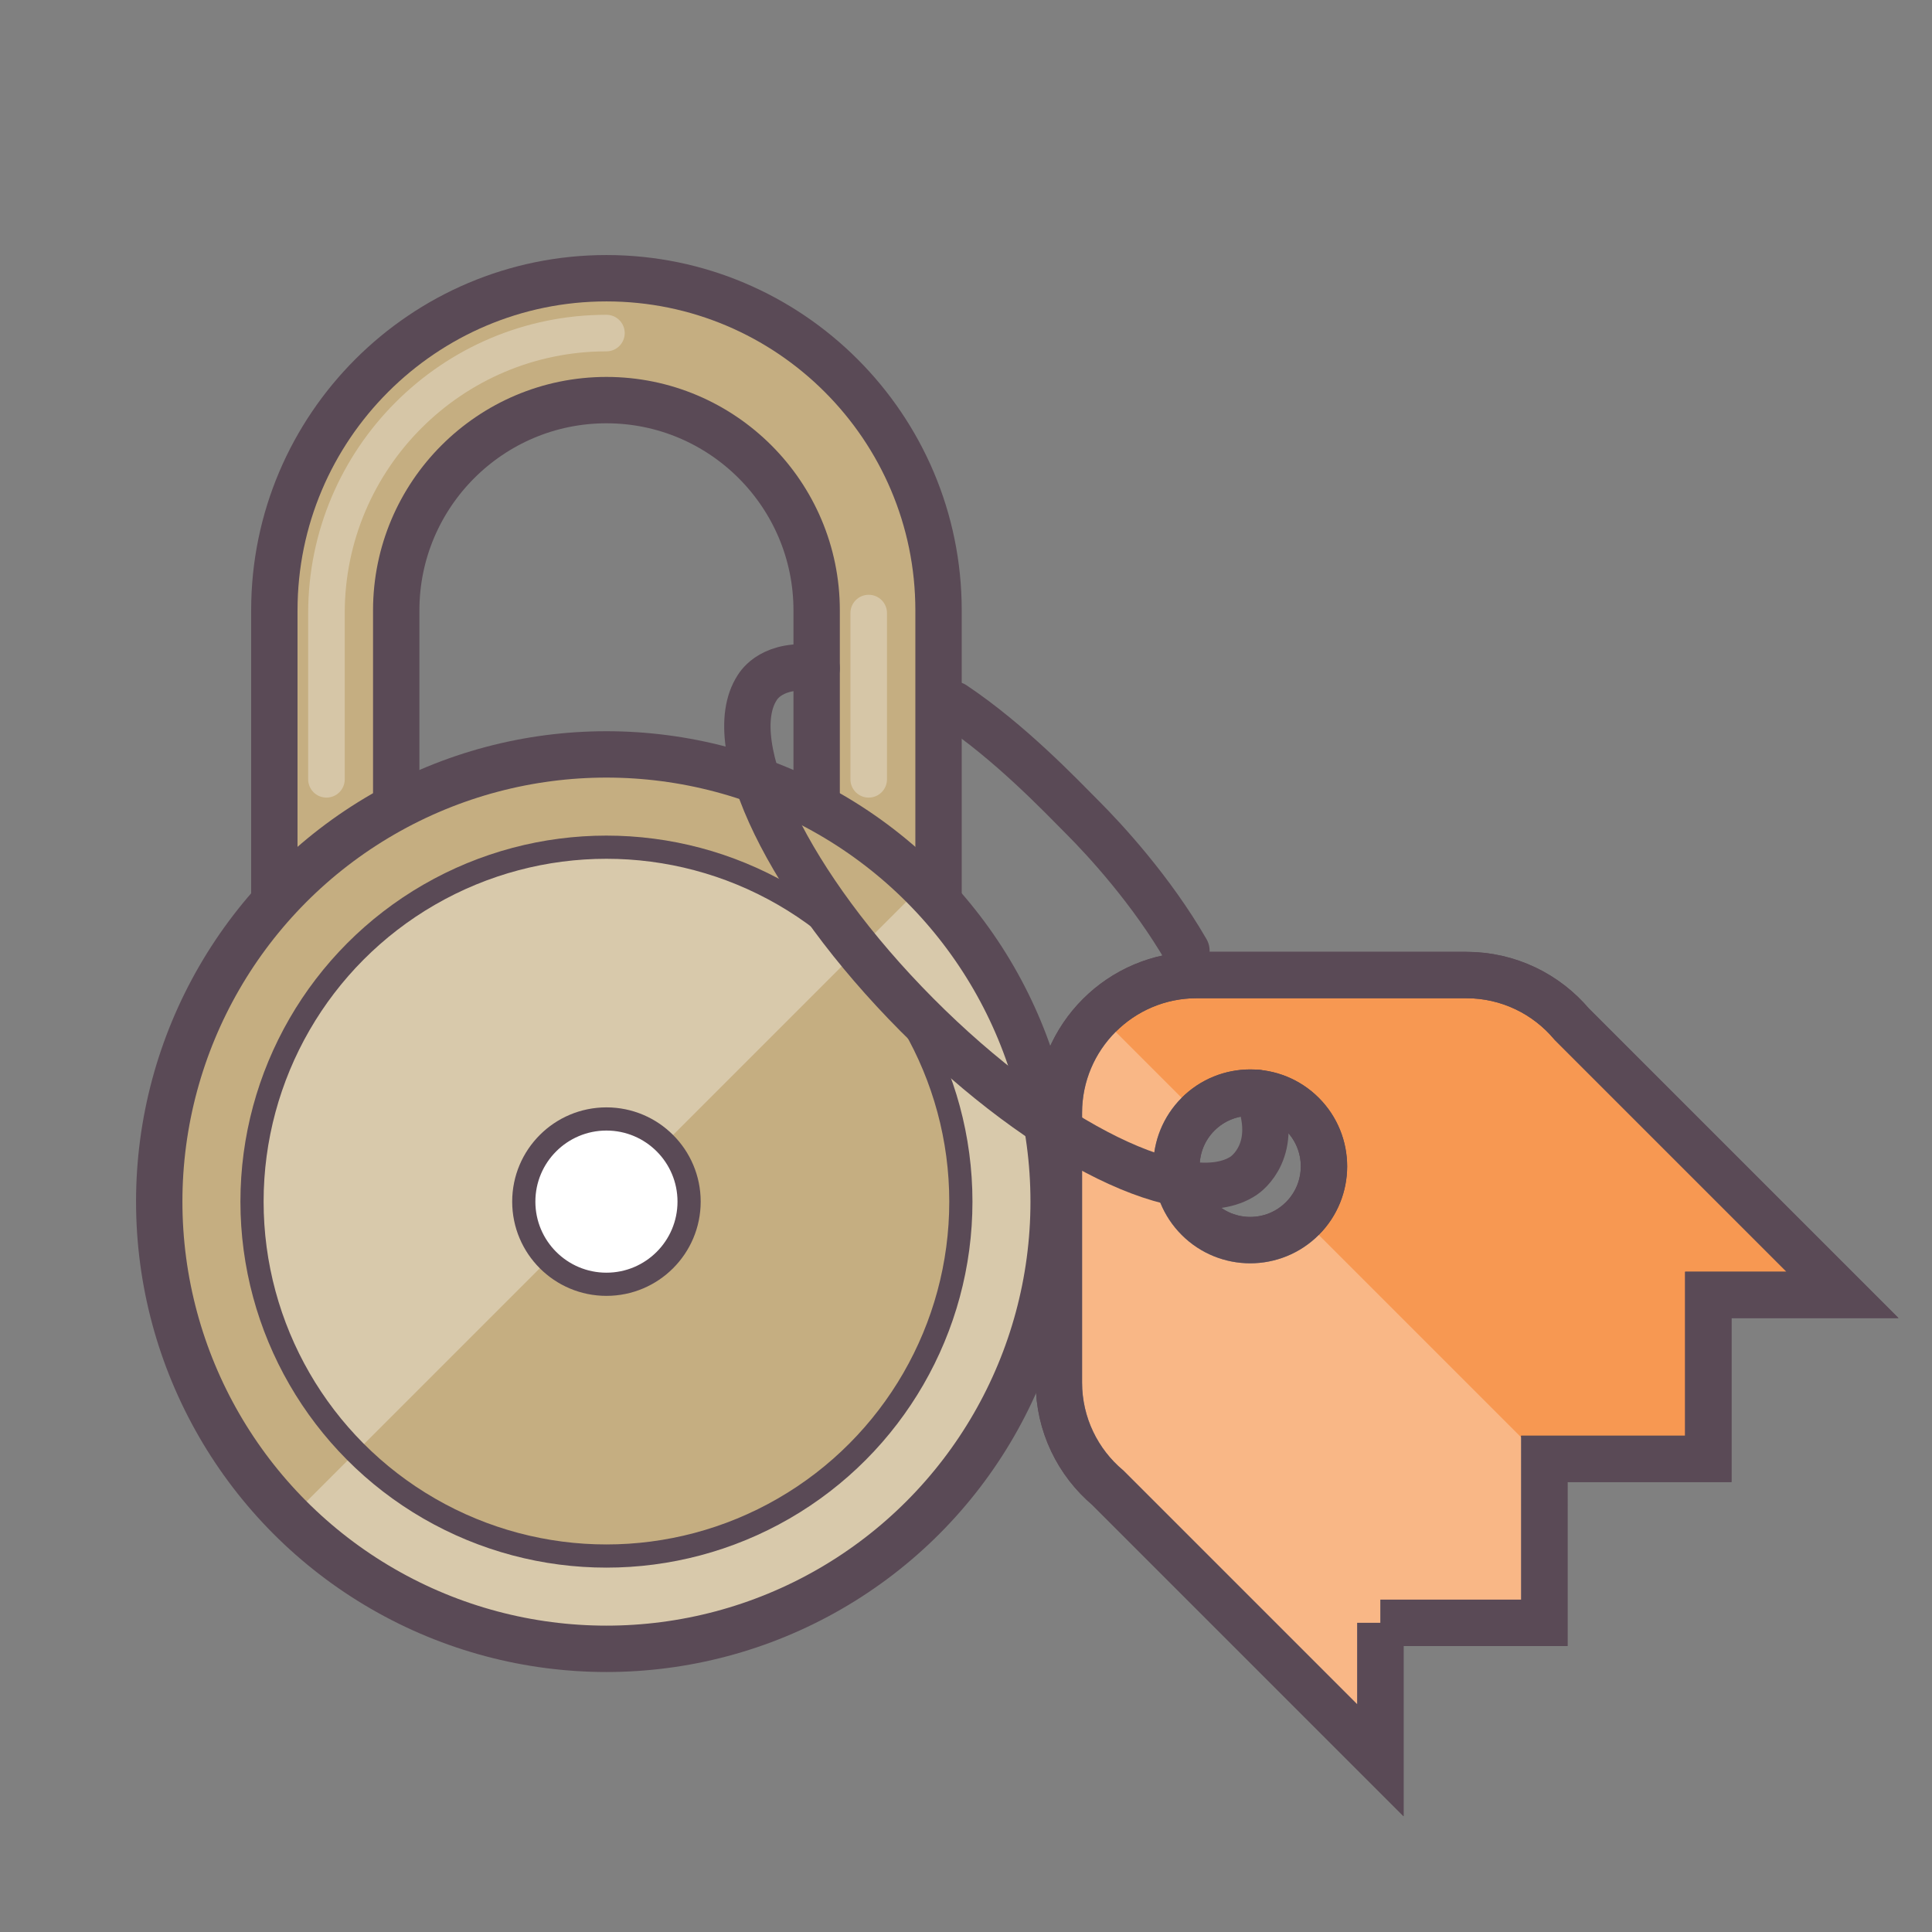
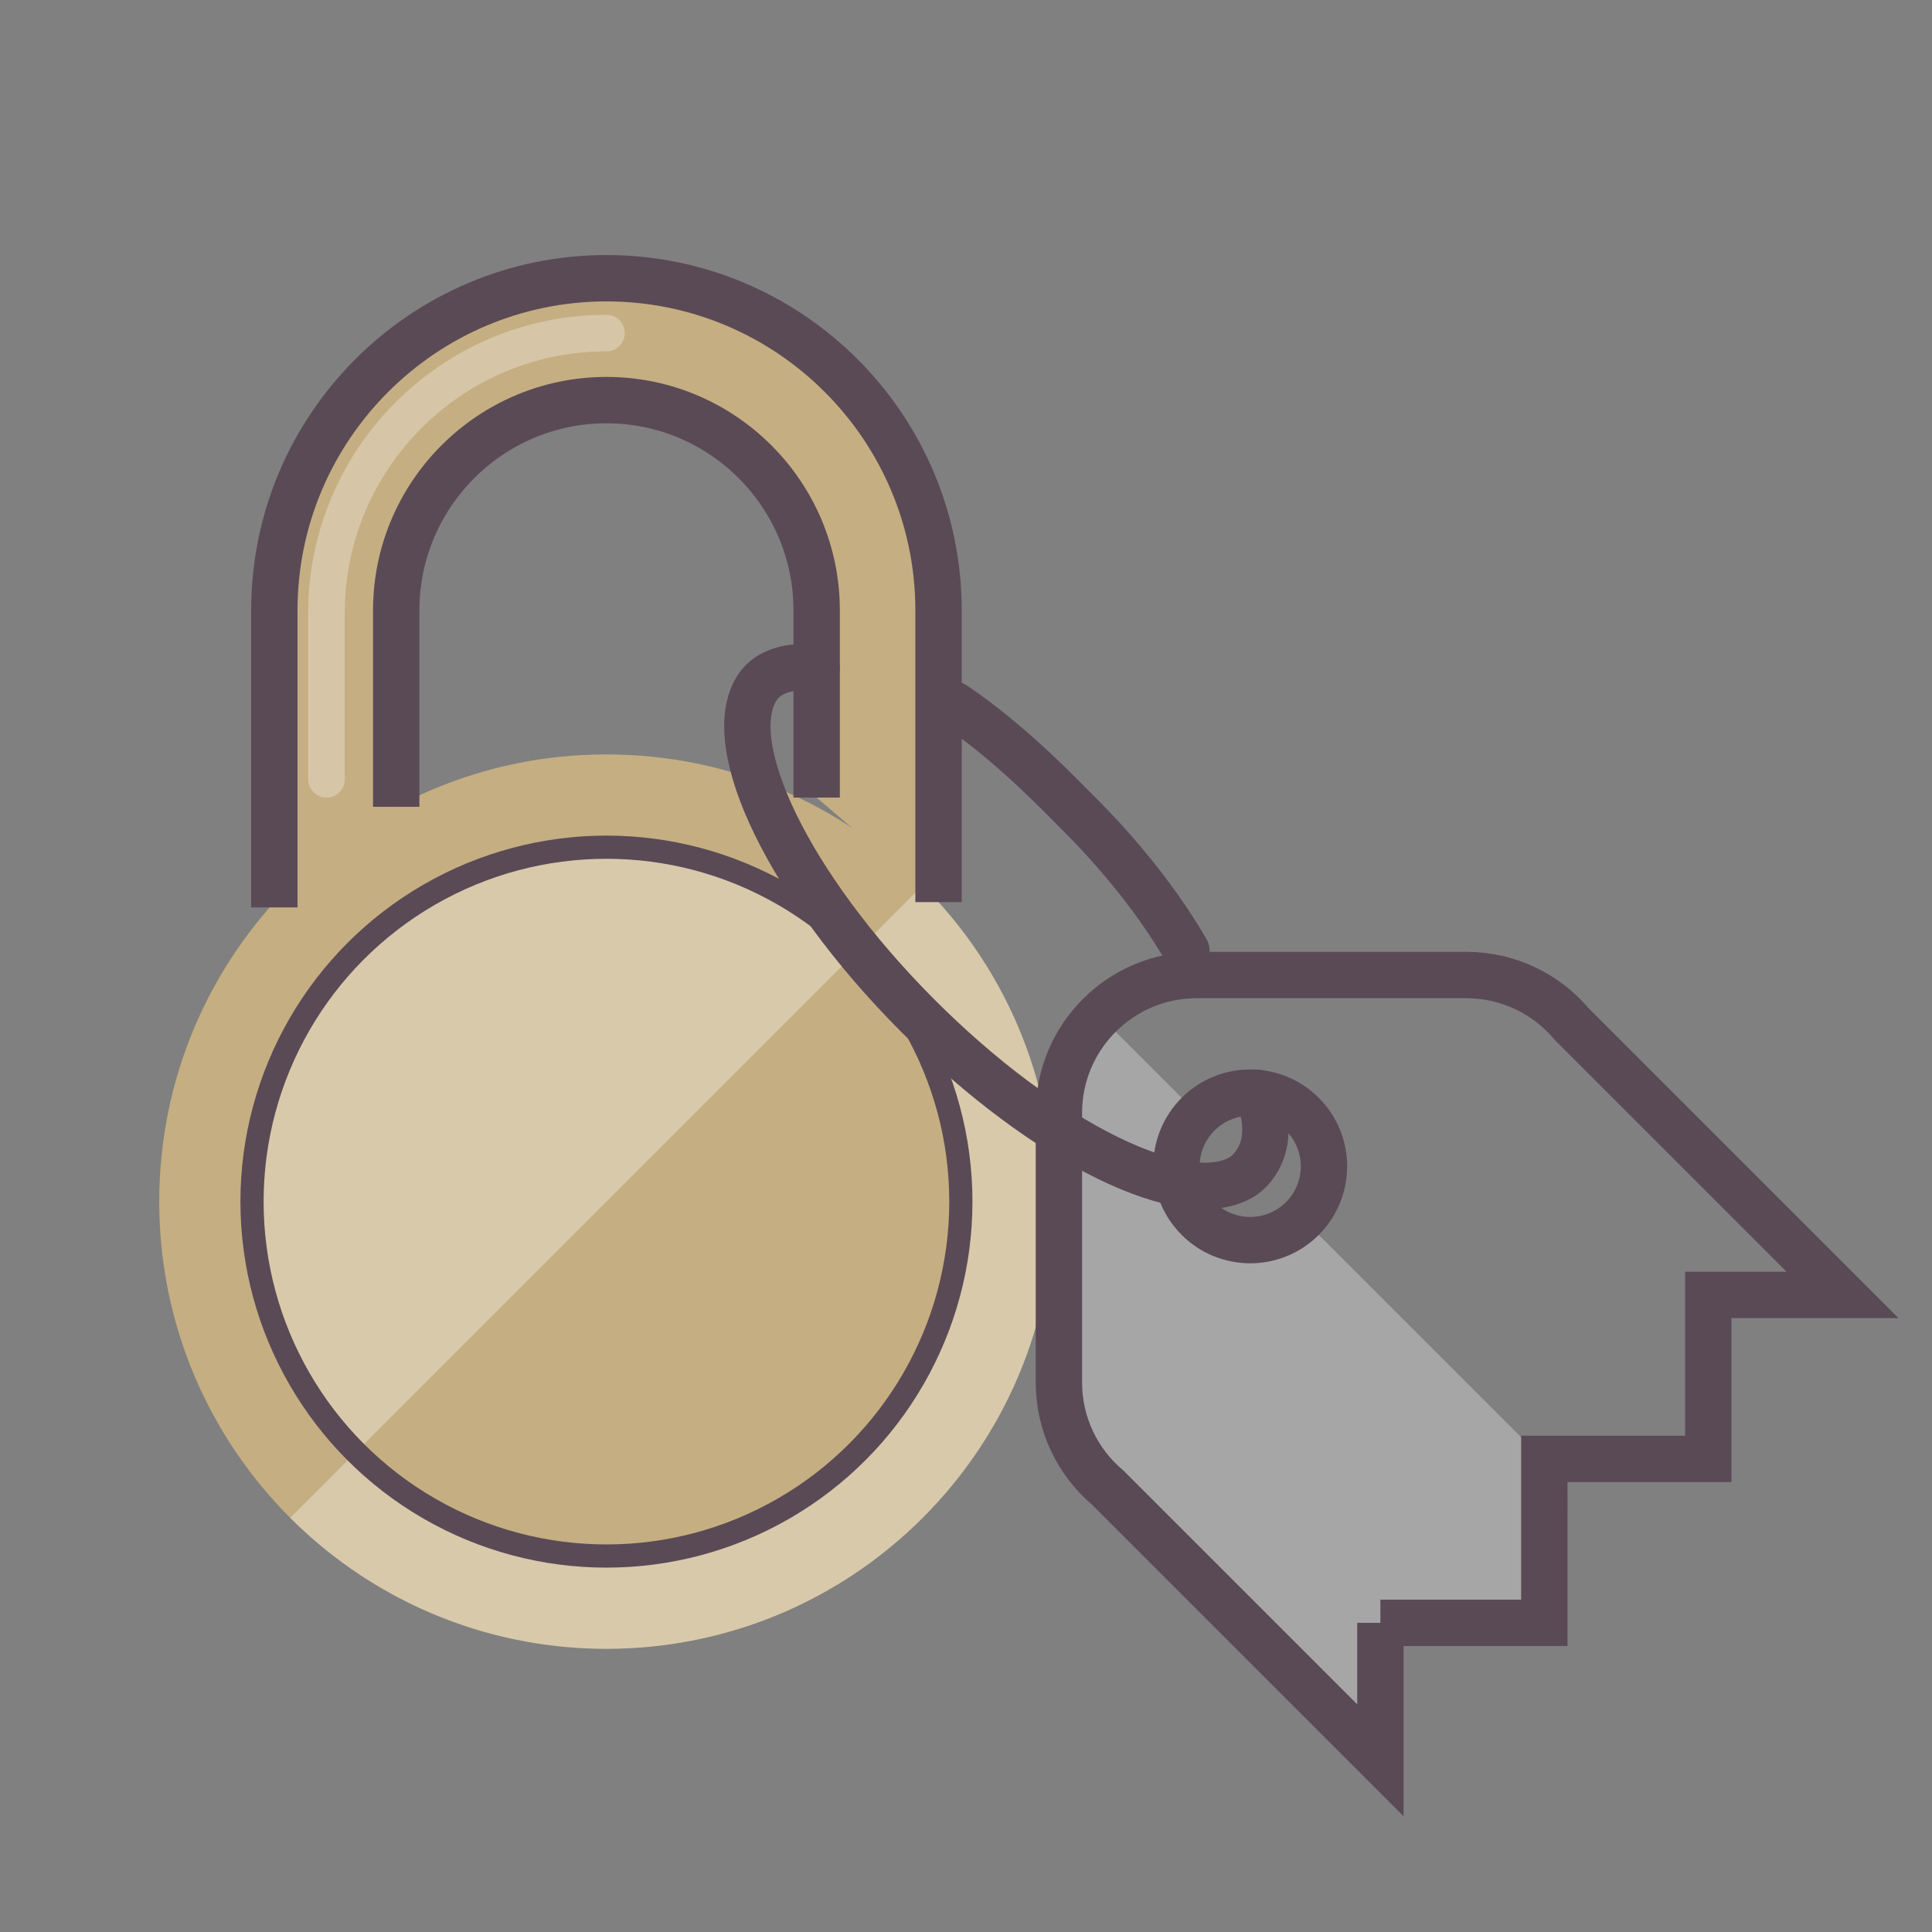
<svg xmlns="http://www.w3.org/2000/svg" version="1.1" id="Layer_1" x="0px" y="0px" width="500px" height="500px" viewBox="0 0 500 500" enable-background="new 0 0 500 500" xml:space="preserve">
  <rect x="0" y="0" width="500" height="500" fill="#808080" stroke="none" />
  <g>
    <circle fill="#C5AE81" cx="156.946" cy="310.977" r="91.724" />
    <path fill="#C5AE81" d="M41.209,310.977c0,63.922,51.814,115.738,115.736,115.738c63.921,0,115.739-51.816,115.738-115.736   c0-63.924-51.817-115.738-115.737-115.738C93.024,195.24,41.21,247.055,41.209,310.977z M248.671,310.979   c0,50.658-41.067,91.723-91.725,91.723c-50.66,0-91.724-41.064-91.724-91.723c-0.001-50.662,41.063-91.725,91.722-91.727   C207.604,219.254,248.671,260.317,248.671,310.979z" />
    <path opacity="0.33" fill="#FFFFFF" d="M221.805,246.119l-0.001-0.002c-35.822-35.821-93.895-35.821-129.717,0.002   c-35.821,35.82-35.822,93.895,0,129.717h0L221.805,246.119z" />
    <path opacity="0.33" fill="#FFFFFF" d="M238.785,392.817c45.2-45.2,45.199-118.479,0-163.678l-16.98,16.979   c35.821,35.822,35.824,93.896,0.001,129.72c-35.821,35.821-93.897,35.819-129.718-0.001l-16.98,16.979   C120.306,438.014,193.587,438.016,238.785,392.817z" />
    <g>
      <path fill="#C5AE81" d="M242.893,233.465l-31.544-27.048v-48.466c0-29.998-24.405-54.404-54.403-54.404    s-54.403,24.406-54.403,54.404v50.854l-31.544,26.036v-76.89c0-47.393,38.556-85.947,85.947-85.947s85.947,38.555,85.947,85.947    V233.465z" />
    </g>
    <g opacity="0.3">
      <g>
        <path fill="#FFFFFF" d="M84.485,206.417c-2.613,0-4.731-2.118-4.731-4.731v-43.026c0-42.563,34.629-77.192,77.192-77.192     c2.613,0,4.731,2.119,4.731,4.731c0,2.613-2.118,4.731-4.731,4.731c-37.346,0-67.729,30.383-67.729,67.729v43.026     C89.217,204.299,87.098,206.417,84.485,206.417z" />
      </g>
    </g>
    <g opacity="0.3">
      <g>
-         <path fill="#FFFFFF" d="M224.82,206.417c-2.612,0-4.731-2.118-4.731-4.731v-43.026c0-2.612,2.119-4.731,4.731-4.731     c2.613,0,4.732,2.119,4.732,4.731v43.026C229.552,204.299,227.433,206.417,224.82,206.417z" />
-       </g>
+         </g>
    </g>
    <g>
      <path fill="none" stroke="#5A4A56" stroke-width="12" d="M70.999,234.841v-76.89c0-47.393,38.556-85.947,85.947-85.947    s85.947,38.555,85.947,85.947v75.514" />
      <path fill="none" stroke="#5A4A56" stroke-width="12" d="M211.349,206.417v-48.466c0-29.998-24.405-54.404-54.403-54.404    s-54.403,24.406-54.403,54.404v50.854" />
    </g>
    <circle fill="none" stroke="#5A4A56" stroke-width="6" cx="156.946" cy="310.977" r="91.724" />
-     <circle fill="none" stroke="#5A4A56" stroke-width="12" cx="156.946" cy="310.977" r="115.737" />
-     <circle fill="#FFFFFF" stroke="#5A4A56" stroke-width="6" stroke-linecap="round" stroke-linejoin="round" cx="156.946" cy="310.978" r="21.391" />
  </g>
  <g>
    <g>
-       <path fill="#F79852" stroke="#5A4A56" stroke-width="12" d="M357.244,419.99h42.431l0.001-42.431l42.43-0.002v-42.43h34.744    l-70.094-70.093c-6.546-7.762-16.337-12.697-27.284-12.695l-69.748-0.002c-9.855,0-18.774,3.994-25.233,10.452    c-6.455,6.457-10.449,15.377-10.449,25.231v69.747c-0.001,10.948,4.934,20.738,12.696,27.284l70.507,70.508V419.99z     M310.058,315.352c-7.451-7.456-7.451-19.543,0-26.997c7.455-7.451,19.541-7.451,26.996,0c7.454,7.454,7.453,19.541,0,26.997    C329.6,322.806,317.513,322.805,310.058,315.352z" />
      <path opacity="0.3" fill="#FFFFFF" d="M357.244,419.99h42.431l0.001-42.017l-16.19-16.19l-46.431-46.431    c-7.454,7.454-19.541,7.453-26.996,0c-7.451-7.456-7.451-19.543,0-26.997l-25.568-25.565    c-6.455,6.457-10.449,15.377-10.449,25.231v69.747c-0.001,10.948,4.934,20.738,12.696,27.284l70.507,70.508V419.99z" />
      <path fill="none" stroke="#5A4A56" stroke-width="12" d="M357.244,419.99h42.431l0.001-42.431l42.43-0.002v-42.43h34.744    l-70.094-70.093c-6.546-7.762-16.337-12.697-27.284-12.695l-69.748-0.002c-9.855,0-18.774,3.994-25.233,10.452    c-6.455,6.457-10.449,15.377-10.449,25.231v69.747c-0.001,10.948,4.934,20.738,12.696,27.284l70.507,70.508V419.99z     M310.058,315.352c-7.451-7.456-7.451-19.543,0-26.997c7.455-7.451,19.541-7.451,26.996,0c7.454,7.454,7.453,19.541,0,26.997    C329.6,322.806,317.513,322.805,310.058,315.352z" />
    </g>
    <g>
      <path fill="none" stroke="#5A4A56" stroke-width="12" stroke-linecap="round" d="M307.049,246.048    c-9.104-15.745-21.154-28.721-26.627-34.225c-6.144-6.183-18.959-19.66-33.567-29.46" />
      <path fill="none" stroke="#5A4A56" stroke-width="12" stroke-linecap="round" d="M211.34,172.943    c-11.346-1.515-14.891,4.275-15.38,5.03c-9.465,14.589,8.201,51.326,41.311,84.631c33.281,33.479,70.12,51.377,84.61,41.664    c0.671-0.448,9.553-6.738,3.523-21.426" />
    </g>
  </g>
</svg>